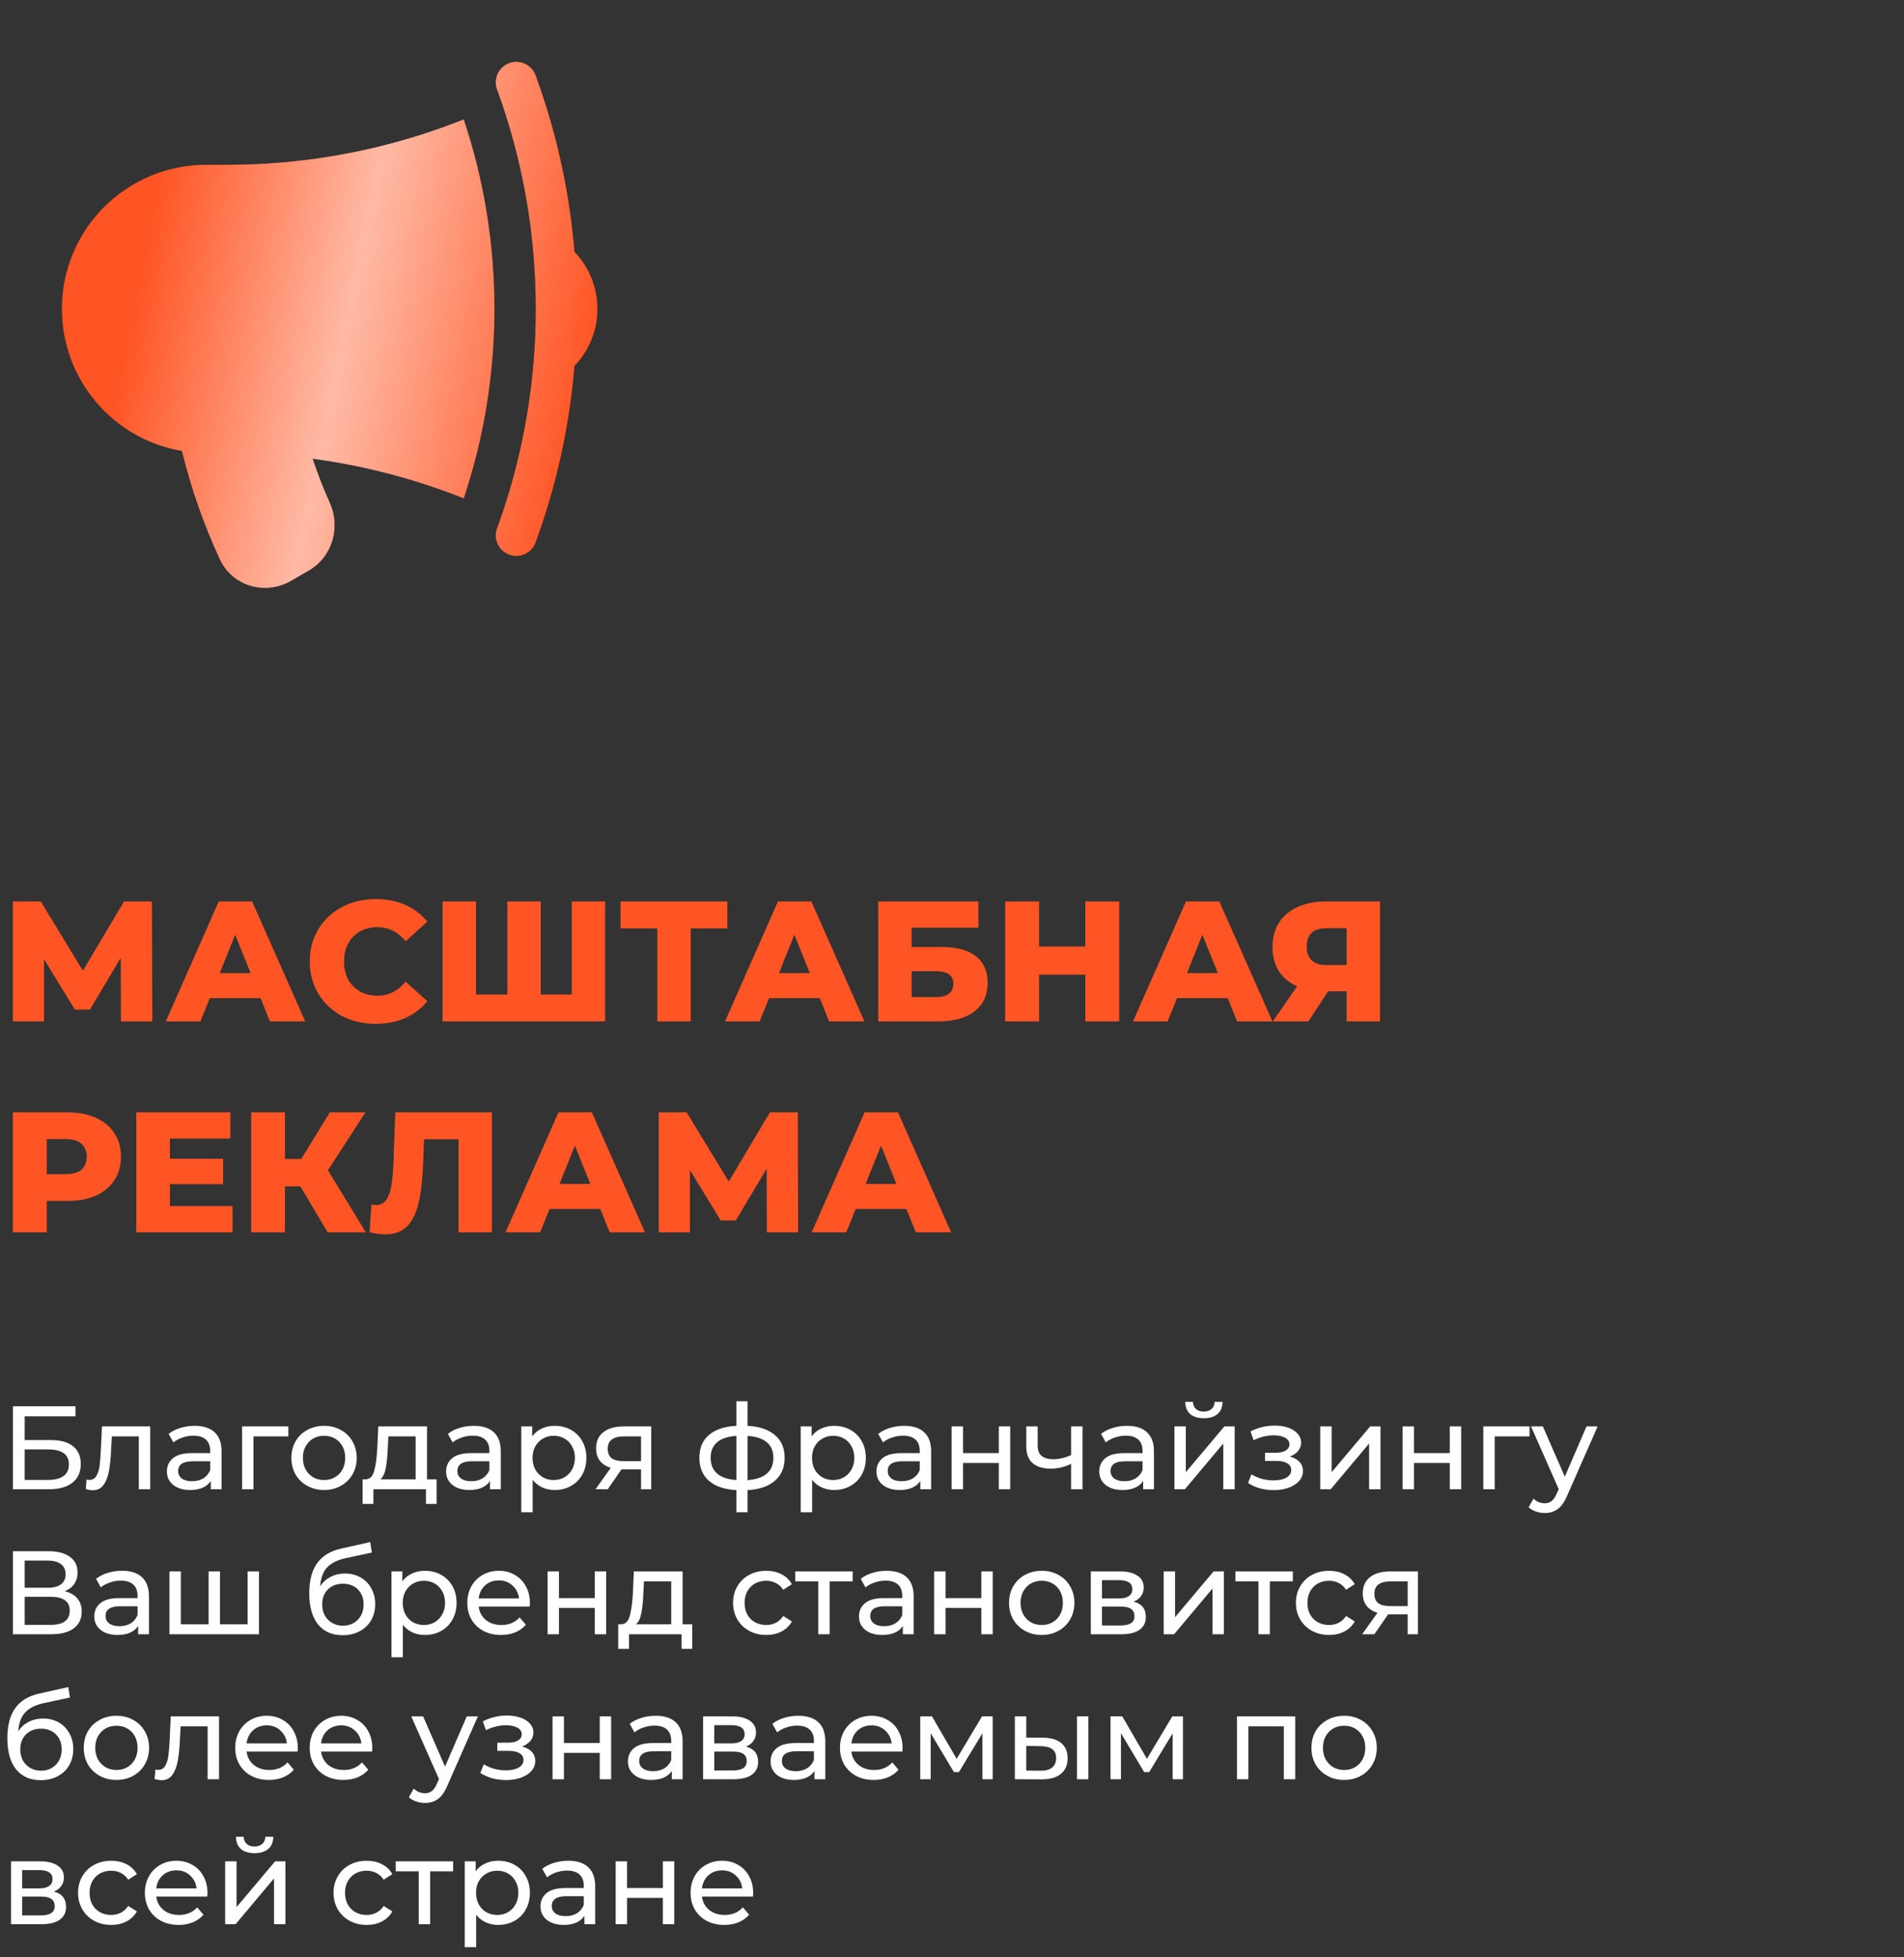
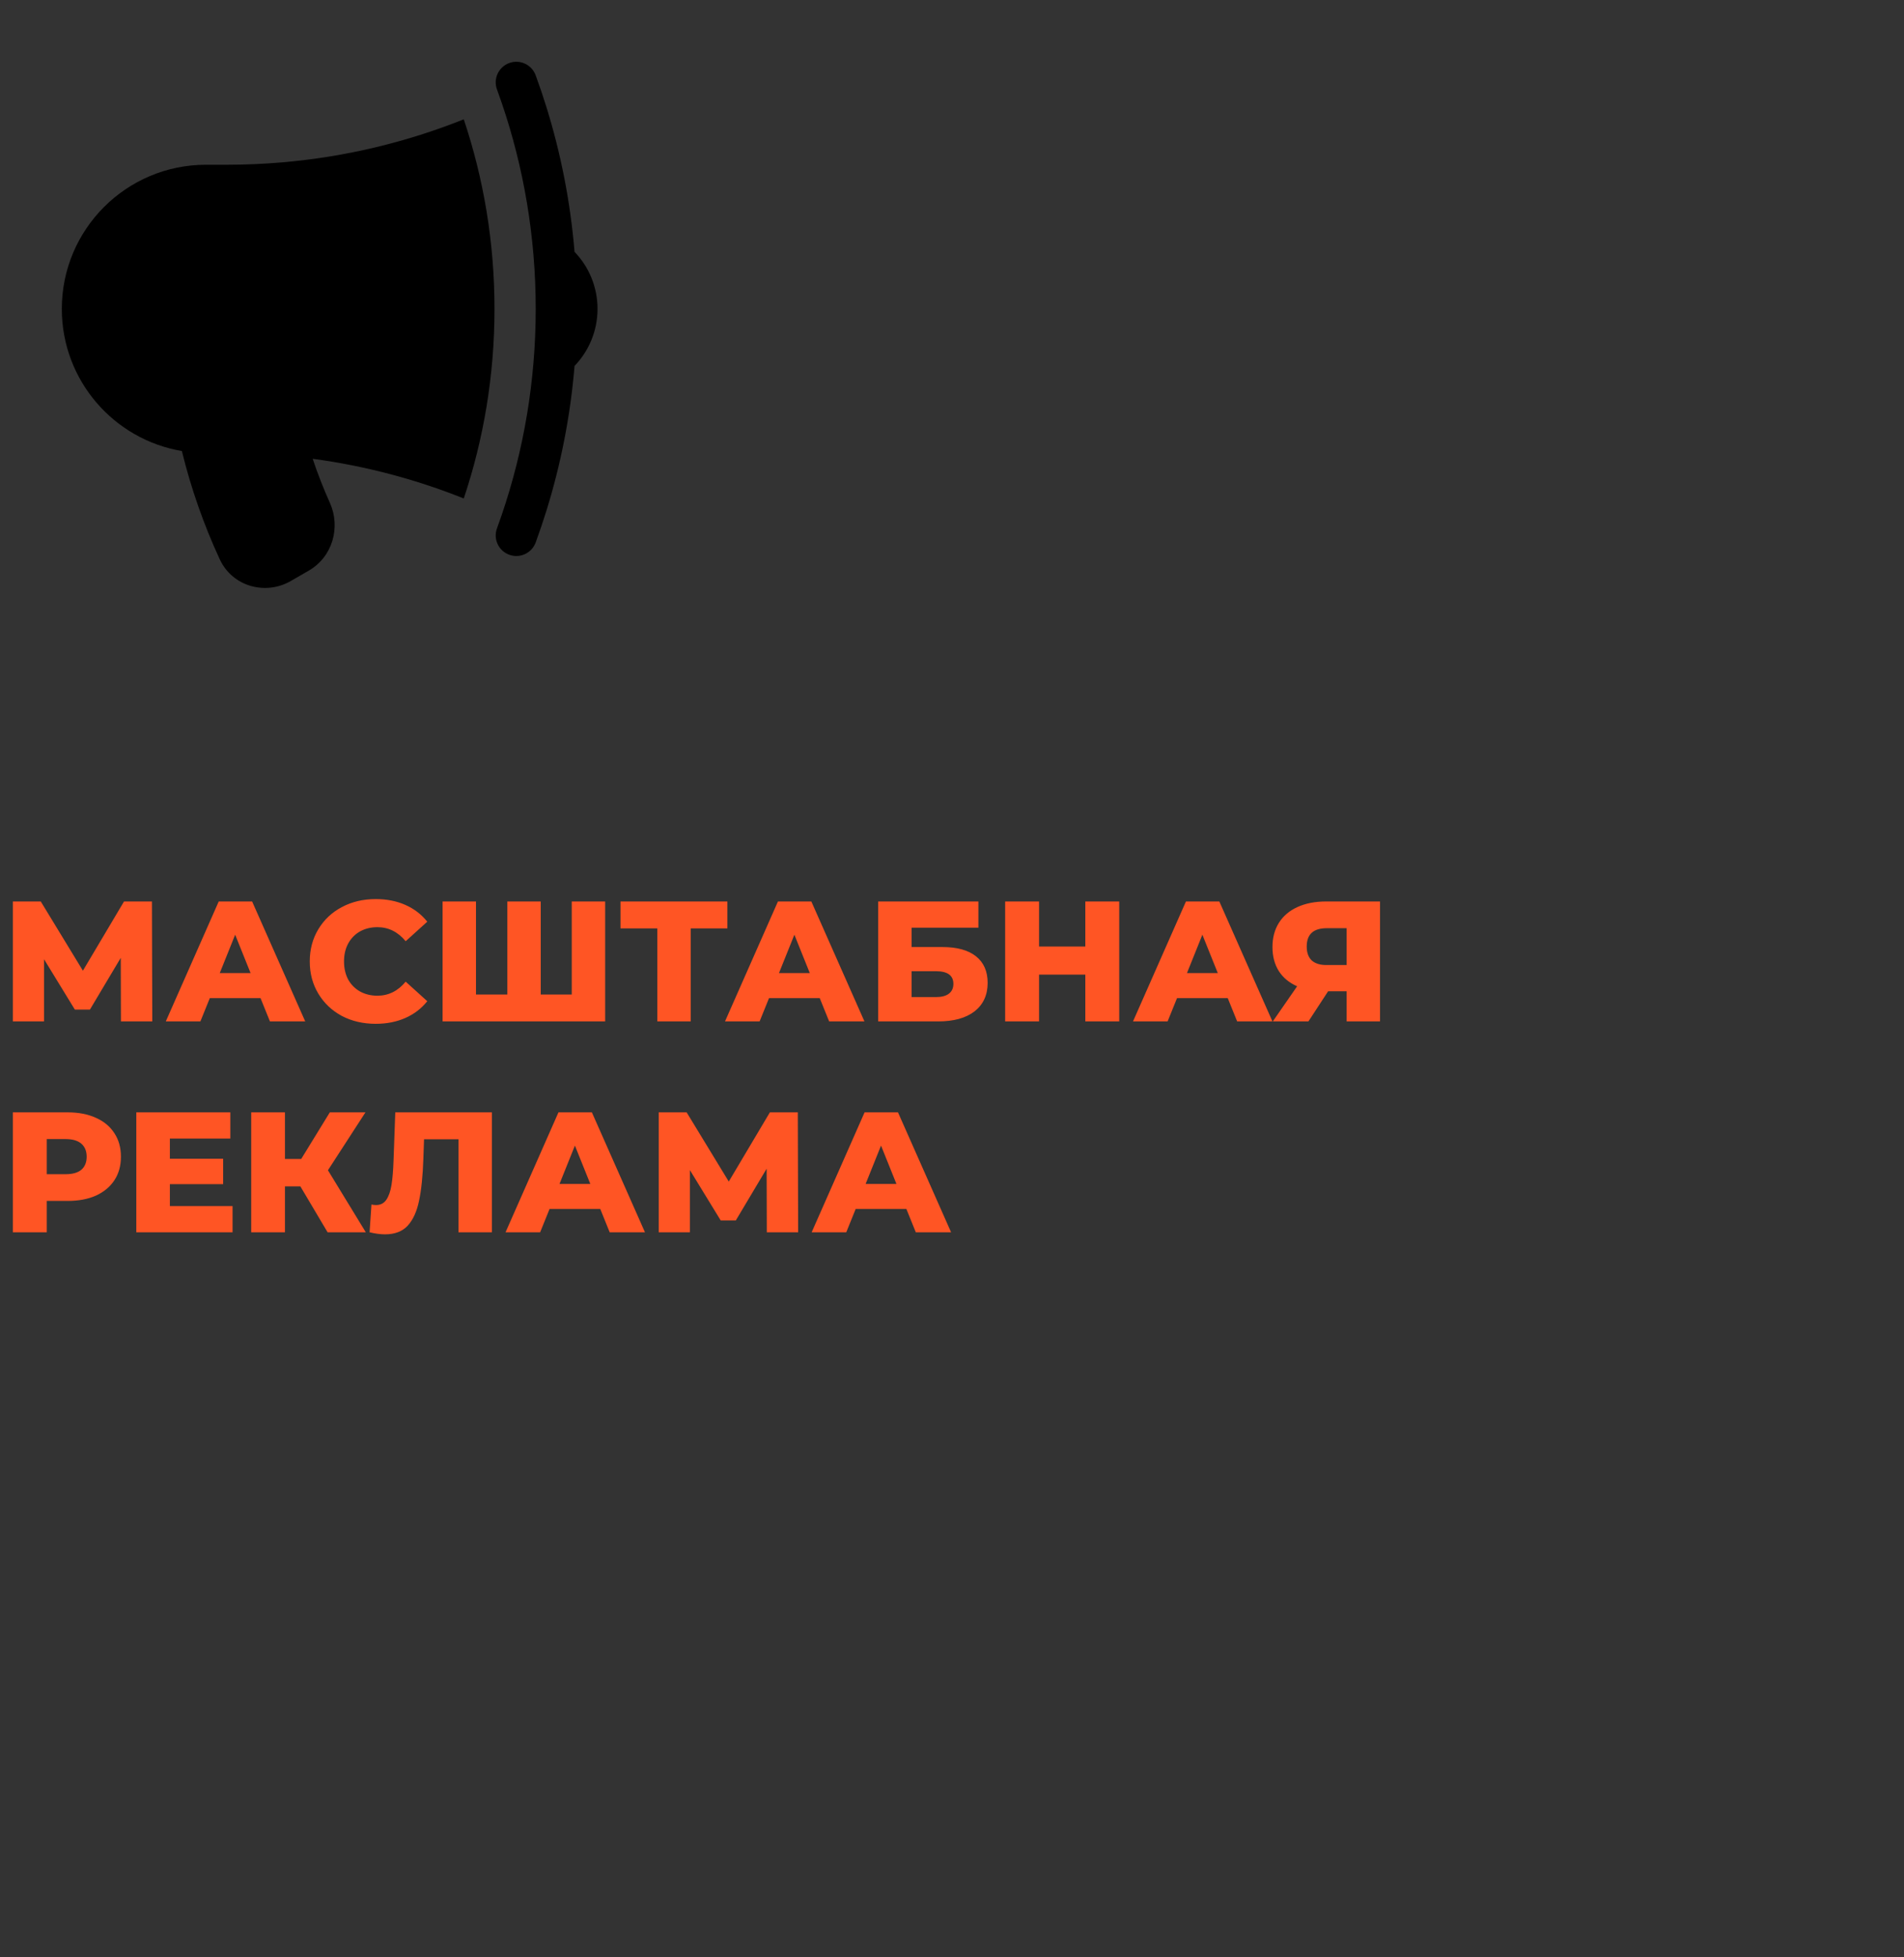
<svg xmlns="http://www.w3.org/2000/svg" width="289" height="297" viewBox="0 0 289 297" fill="none">
  <rect x="0" y="0" width="289" height="297" fill="#333333" stroke="none" />
  <path d="M18.356 155L18.33 145.354L13.65 153.206H11.362L6.682 145.562V155H1.95V136.8H6.188L12.584 147.304L18.824 136.8H23.062L23.114 155H18.356ZM39.543 151.464H31.847L30.417 155H25.165L33.199 136.8H38.269L46.329 155H40.973L39.543 151.464ZM38.035 147.668L35.695 141.844L33.355 147.668H38.035ZM57.027 155.364C55.12 155.364 53.404 154.965 51.879 154.168C50.371 153.353 49.184 152.227 48.317 150.788C47.45 149.349 47.017 147.72 47.017 145.9C47.017 144.08 47.45 142.451 48.317 141.012C49.184 139.573 50.371 138.455 51.879 137.658C53.404 136.843 55.12 136.436 57.027 136.436C58.691 136.436 60.19 136.731 61.525 137.32C62.86 137.909 63.969 138.759 64.853 139.868L61.577 142.832C60.398 141.411 58.968 140.7 57.287 140.7C56.299 140.7 55.415 140.917 54.635 141.35C53.872 141.783 53.274 142.399 52.841 143.196C52.425 143.976 52.217 144.877 52.217 145.9C52.217 146.923 52.425 147.833 52.841 148.63C53.274 149.41 53.872 150.017 54.635 150.45C55.415 150.883 56.299 151.1 57.287 151.1C58.968 151.1 60.398 150.389 61.577 148.968L64.853 151.932C63.969 153.041 62.86 153.891 61.525 154.48C60.19 155.069 58.691 155.364 57.027 155.364ZM91.853 136.8V155H67.178V136.8H72.249V150.918H77.007V136.8H82.076V150.918H86.782V136.8H91.853ZM110.407 140.882H104.843V155H99.773V140.882H94.183V136.8H110.407V140.882ZM124.424 151.464H116.728L115.298 155H110.046L118.08 136.8H123.15L131.21 155H125.854L124.424 151.464ZM122.916 147.668L120.576 141.844L118.236 147.668H122.916ZM133.296 136.8H148.506V140.778H138.366V143.716H143.072C145.273 143.716 146.963 144.184 148.142 145.12C149.32 146.056 149.91 147.399 149.91 149.15C149.91 150.987 149.251 152.426 147.934 153.466C146.616 154.489 144.77 155 142.396 155H133.296V136.8ZM142.058 151.308C142.924 151.308 143.583 151.135 144.034 150.788C144.484 150.441 144.71 149.947 144.71 149.306C144.71 148.023 143.826 147.382 142.058 147.382H138.366V151.308H142.058ZM169.883 136.8V155H164.735V147.902H157.715V155H152.567V136.8H157.715V143.638H164.735V136.8H169.883ZM186.352 151.464H178.656L177.226 155H171.974L180.008 136.8H185.078L193.138 155H187.782L186.352 151.464ZM184.844 147.668L182.504 141.844L180.164 147.668H184.844ZM209.469 136.8V155H204.399V150.424H201.591L198.601 155H193.193L196.885 149.67C195.672 149.133 194.745 148.361 194.103 147.356C193.462 146.333 193.141 145.12 193.141 143.716C193.141 142.295 193.471 141.064 194.129 140.024C194.788 138.984 195.733 138.187 196.963 137.632C198.194 137.077 199.633 136.8 201.279 136.8H209.469ZM201.383 140.856C199.355 140.856 198.341 141.783 198.341 143.638C198.341 144.557 198.593 145.259 199.095 145.744C199.615 146.212 200.361 146.446 201.331 146.446H204.399V140.856H201.383ZM10.27 168.8C11.917 168.8 13.347 169.077 14.56 169.632C15.773 170.169 16.709 170.949 17.368 171.972C18.027 172.977 18.356 174.165 18.356 175.534C18.356 176.903 18.027 178.091 17.368 179.096C16.709 180.101 15.773 180.881 14.56 181.436C13.347 181.973 11.917 182.242 10.27 182.242H7.098V187H1.95V168.8H10.27ZM9.958 178.186C11.015 178.186 11.813 177.961 12.35 177.51C12.887 177.042 13.156 176.383 13.156 175.534C13.156 174.685 12.887 174.026 12.35 173.558C11.813 173.09 11.015 172.856 9.958 172.856H7.098V178.186H9.958ZM35.3 183.022V187H20.688V168.8H34.962V172.778H25.784V175.846H33.87V179.694H25.784V183.022H35.3ZM45.591 180.032H43.251V187H38.129V168.8H43.251V175.872H45.721L50.063 168.8H55.471L49.777 177.588L55.523 187H49.725L45.591 180.032ZM74.66 168.8V187H69.59V172.882H64.364L64.26 175.846C64.174 178.446 63.957 180.561 63.61 182.19C63.281 183.819 62.709 185.085 61.894 185.986C61.08 186.87 59.927 187.312 58.436 187.312C57.743 187.312 56.963 187.208 56.096 187L56.382 182.788C56.608 182.84 56.842 182.866 57.084 182.866C57.76 182.866 58.28 182.597 58.644 182.06C59.008 181.523 59.268 180.777 59.424 179.824C59.58 178.853 59.684 177.597 59.736 176.054L59.996 168.8H74.66ZM91.112 183.464H83.415L81.986 187H76.734L84.767 168.8H89.838L97.897 187H92.541L91.112 183.464ZM89.603 179.668L87.263 173.844L84.924 179.668H89.603ZM116.389 187L116.363 177.354L111.683 185.206H109.395L104.715 177.562V187H99.983V168.8H104.221L110.617 179.304L116.857 168.8H121.095L121.147 187H116.389ZM137.576 183.464H129.88L128.45 187H123.198L131.232 168.8H136.302L144.362 187H139.006L137.576 183.464ZM136.068 179.668L133.728 173.844L131.388 179.668H136.068Z" fill="#FF5524" />
  <path d="M70.393 18.105C61.757 21.558 52.507 23.805 42.85 24.637C40.067 24.877 37.249 25 34.402 25H31.275C19.184 25 9.383 34.793 9.383 46.875C9.383 57.706 17.262 66.699 27.605 68.444C28.999 74.148 30.933 79.64 33.35 84.864C35.285 89.046 40.331 90.364 44.119 88.178L46.856 86.6C50.526 84.482 51.717 79.963 50.075 76.316C49.096 74.139 48.222 71.905 47.46 69.62C55.455 70.695 63.14 72.744 70.393 75.644C73.419 66.605 75.058 56.931 75.058 46.874C75.058 36.818 73.419 27.144 70.393 18.105Z" fill="black" />
-   <path d="M70.393 18.105C61.757 21.558 52.507 23.805 42.85 24.637C40.067 24.877 37.249 25 34.402 25H31.275C19.184 25 9.383 34.793 9.383 46.875C9.383 57.706 17.262 66.699 27.605 68.444C28.999 74.148 30.933 79.64 33.35 84.864C35.285 89.046 40.331 90.364 44.119 88.178L46.856 86.6C50.526 84.482 51.717 79.963 50.075 76.316C49.096 74.139 48.222 71.905 47.46 69.62C55.455 70.695 63.14 72.744 70.393 75.644C73.419 66.605 75.058 56.931 75.058 46.874C75.058 36.818 73.419 27.144 70.393 18.105Z" fill="url(#paint0_linear_194_183)" />
  <path d="M76.145 15.586C79.495 25.401 81.313 35.926 81.313 46.875C81.313 57.824 79.495 68.348 76.145 78.164C75.915 78.838 75.678 79.508 75.434 80.176C74.84 81.796 75.674 83.591 77.296 84.184C78.917 84.778 80.714 83.945 81.307 82.324C81.891 80.73 82.437 79.118 82.943 77.489C85.127 70.46 86.578 63.112 87.209 55.532C89.365 53.289 90.695 50.236 90.695 46.875C90.695 43.514 89.365 40.461 87.209 38.218C86.578 30.638 85.127 23.289 82.943 16.261C82.437 14.632 81.891 13.02 81.307 11.426C80.714 9.805 78.917 8.972 77.296 9.565C75.674 10.159 74.84 11.953 75.434 13.574C75.678 14.241 75.915 14.912 76.145 15.586Z" fill="black" />
-   <path d="M76.145 15.586C79.495 25.401 81.313 35.926 81.313 46.875C81.313 57.824 79.495 68.348 76.145 78.164C75.915 78.838 75.678 79.508 75.434 80.176C74.84 81.796 75.674 83.591 77.296 84.184C78.917 84.778 80.714 83.945 81.307 82.324C81.891 80.73 82.437 79.118 82.943 77.489C85.127 70.46 86.578 63.112 87.209 55.532C89.365 53.289 90.695 50.236 90.695 46.875C90.695 43.514 89.365 40.461 87.209 38.218C86.578 30.638 85.127 23.289 82.943 16.261C82.437 14.632 81.891 13.02 81.307 11.426C80.714 9.805 78.917 8.972 77.296 9.565C75.674 10.159 74.84 11.953 75.434 13.574C75.678 14.241 75.915 14.912 76.145 15.586Z" fill="url(#paint1_linear_194_183)" />
-   <path d="M1.962 213.4H11.466V214.93H3.744V218.53H7.668C9.168 218.53 10.308 218.842 11.088 219.466C11.868 220.09 12.258 220.99 12.258 222.166C12.258 223.402 11.832 224.35 10.98 225.01C10.14 225.67 8.934 226 7.362 226H1.962V213.4ZM7.29 224.578C8.322 224.578 9.108 224.38 9.648 223.984C10.188 223.588 10.458 223.006 10.458 222.238C10.458 220.714 9.402 219.952 7.29 219.952H3.744V224.578H7.29ZM22.802 216.46V226H21.073V217.972H16.97L16.861 220.096C16.802 221.38 16.688 222.454 16.52 223.318C16.352 224.17 16.076 224.854 15.691 225.37C15.307 225.886 14.774 226.144 14.089 226.144C13.777 226.144 13.424 226.09 13.027 225.982L13.136 224.524C13.291 224.56 13.435 224.578 13.568 224.578C14.047 224.578 14.408 224.368 14.648 223.948C14.887 223.528 15.043 223.03 15.116 222.454C15.188 221.878 15.254 221.056 15.313 219.988L15.476 216.46H22.802ZM29.545 216.37C30.865 216.37 31.873 216.694 32.569 217.342C33.277 217.99 33.631 218.956 33.631 220.24V226H31.993V224.74C31.705 225.184 31.291 225.526 30.751 225.766C30.223 225.994 29.593 226.108 28.861 226.108C27.793 226.108 26.935 225.85 26.287 225.334C25.651 224.818 25.333 224.14 25.333 223.3C25.333 222.46 25.639 221.788 26.251 221.284C26.863 220.768 27.835 220.51 29.167 220.51H31.903V220.168C31.903 219.424 31.687 218.854 31.255 218.458C30.823 218.062 30.187 217.864 29.347 217.864C28.783 217.864 28.231 217.96 27.691 218.152C27.151 218.332 26.695 218.578 26.323 218.89L25.603 217.594C26.095 217.198 26.683 216.898 27.367 216.694C28.051 216.478 28.777 216.37 29.545 216.37ZM29.149 224.776C29.809 224.776 30.379 224.632 30.859 224.344C31.339 224.044 31.687 223.624 31.903 223.084V221.752H29.239C27.775 221.752 27.043 222.244 27.043 223.228C27.043 223.708 27.229 224.086 27.601 224.362C27.973 224.638 28.489 224.776 29.149 224.776ZM43.762 217.972H38.47V226H36.742V216.46H43.762V217.972ZM49.196 226.108C48.248 226.108 47.395 225.898 46.639 225.478C45.883 225.058 45.289 224.482 44.858 223.75C44.438 223.006 44.227 222.166 44.227 221.23C44.227 220.294 44.438 219.46 44.858 218.728C45.289 217.984 45.883 217.408 46.639 217C47.395 216.58 48.248 216.37 49.196 216.37C50.144 216.37 50.989 216.58 51.733 217C52.489 217.408 53.078 217.984 53.498 218.728C53.929 219.46 54.145 220.294 54.145 221.23C54.145 222.166 53.929 223.006 53.498 223.75C53.078 224.482 52.489 225.058 51.733 225.478C50.989 225.898 50.144 226.108 49.196 226.108ZM49.196 224.596C49.807 224.596 50.353 224.458 50.834 224.182C51.325 223.894 51.709 223.498 51.986 222.994C52.261 222.478 52.4 221.89 52.4 221.23C52.4 220.57 52.261 219.988 51.986 219.484C51.709 218.968 51.325 218.572 50.834 218.296C50.353 218.02 49.807 217.882 49.196 217.882C48.584 217.882 48.032 218.02 47.539 218.296C47.059 218.572 46.675 218.968 46.388 219.484C46.111 219.988 45.974 220.57 45.974 221.23C45.974 221.89 46.111 222.478 46.388 222.994C46.675 223.498 47.059 223.894 47.539 224.182C48.032 224.458 48.584 224.596 49.196 224.596ZM66.272 224.488V228.214H64.653V226H56.678V228.214H55.041V224.488H55.544C56.157 224.452 56.577 224.02 56.804 223.192C57.032 222.364 57.188 221.194 57.273 219.682L57.416 216.46H64.814V224.488H66.272ZM58.856 219.808C58.809 221.008 58.706 222.004 58.55 222.796C58.407 223.576 58.136 224.14 57.74 224.488H63.087V217.972H58.947L58.856 219.808ZM71.926 216.37C73.246 216.37 74.254 216.694 74.95 217.342C75.658 217.99 76.012 218.956 76.012 220.24V226H74.374V224.74C74.086 225.184 73.672 225.526 73.132 225.766C72.604 225.994 71.974 226.108 71.242 226.108C70.174 226.108 69.316 225.85 68.668 225.334C68.032 224.818 67.714 224.14 67.714 223.3C67.714 222.46 68.02 221.788 68.632 221.284C69.244 220.768 70.216 220.51 71.548 220.51H74.284V220.168C74.284 219.424 74.068 218.854 73.636 218.458C73.204 218.062 72.568 217.864 71.728 217.864C71.164 217.864 70.612 217.96 70.072 218.152C69.532 218.332 69.076 218.578 68.704 218.89L67.984 217.594C68.476 217.198 69.064 216.898 69.748 216.694C70.432 216.478 71.158 216.37 71.926 216.37ZM71.53 224.776C72.19 224.776 72.76 224.632 73.24 224.344C73.72 224.044 74.068 223.624 74.284 223.084V221.752H71.62C70.156 221.752 69.424 222.244 69.424 223.228C69.424 223.708 69.61 224.086 69.982 224.362C70.354 224.638 70.87 224.776 71.53 224.776ZM84.181 216.37C85.105 216.37 85.933 216.574 86.665 216.982C87.397 217.39 87.967 217.96 88.375 218.692C88.795 219.424 89.005 220.27 89.005 221.23C89.005 222.19 88.795 223.042 88.375 223.786C87.967 224.518 87.397 225.088 86.665 225.496C85.933 225.904 85.105 226.108 84.181 226.108C83.497 226.108 82.867 225.976 82.291 225.712C81.727 225.448 81.247 225.064 80.851 224.56V229.492H79.123V216.46H80.779V217.972C81.163 217.444 81.649 217.048 82.237 216.784C82.825 216.508 83.473 216.37 84.181 216.37ZM84.037 224.596C84.649 224.596 85.195 224.458 85.675 224.182C86.167 223.894 86.551 223.498 86.827 222.994C87.115 222.478 87.259 221.89 87.259 221.23C87.259 220.57 87.115 219.988 86.827 219.484C86.551 218.968 86.167 218.572 85.675 218.296C85.195 218.02 84.649 217.882 84.037 217.882C83.437 217.882 82.891 218.026 82.399 218.314C81.919 218.59 81.535 218.98 81.247 219.484C80.971 219.988 80.833 220.57 80.833 221.23C80.833 221.89 80.971 222.478 81.247 222.994C81.523 223.498 81.907 223.894 82.399 224.182C82.891 224.458 83.437 224.596 84.037 224.596ZM98.849 216.46V226H97.301V222.976H94.529H94.331L92.243 226H90.389L92.711 222.742C91.991 222.526 91.439 222.172 91.055 221.68C90.671 221.176 90.479 220.552 90.479 219.808C90.479 218.716 90.851 217.888 91.595 217.324C92.339 216.748 93.365 216.46 94.673 216.46H98.849ZM92.243 219.862C92.243 220.498 92.441 220.972 92.837 221.284C93.245 221.584 93.851 221.734 94.655 221.734H97.301V217.972H94.727C93.071 217.972 92.243 218.602 92.243 219.862ZM119.097 221.212C119.097 222.688 118.605 223.852 117.621 224.704C116.637 225.556 115.251 226.03 113.463 226.126V229.492H111.771V226.126C109.983 226.03 108.597 225.562 107.613 224.722C106.641 223.87 106.155 222.7 106.155 221.212C106.155 219.736 106.641 218.584 107.613 217.756C108.585 216.928 109.971 216.466 111.771 216.37V212.644H113.463V216.37C115.251 216.466 116.637 216.934 117.621 217.774C118.605 218.602 119.097 219.748 119.097 221.212ZM107.865 221.212C107.865 222.232 108.189 223.03 108.837 223.606C109.497 224.182 110.475 224.512 111.771 224.596V217.9C110.463 217.984 109.485 218.308 108.837 218.872C108.189 219.436 107.865 220.216 107.865 221.212ZM113.463 224.614C116.079 224.41 117.387 223.276 117.387 221.212C117.387 220.204 117.057 219.424 116.397 218.872C115.737 218.308 114.759 217.984 113.463 217.9V224.614ZM126.597 216.37C127.521 216.37 128.349 216.574 129.081 216.982C129.813 217.39 130.383 217.96 130.791 218.692C131.211 219.424 131.421 220.27 131.421 221.23C131.421 222.19 131.211 223.042 130.791 223.786C130.383 224.518 129.813 225.088 129.081 225.496C128.349 225.904 127.521 226.108 126.597 226.108C125.913 226.108 125.283 225.976 124.707 225.712C124.143 225.448 123.663 225.064 123.267 224.56V229.492H121.539V216.46H123.195V217.972C123.579 217.444 124.065 217.048 124.653 216.784C125.241 216.508 125.889 216.37 126.597 216.37ZM126.453 224.596C127.065 224.596 127.611 224.458 128.091 224.182C128.583 223.894 128.967 223.498 129.243 222.994C129.531 222.478 129.675 221.89 129.675 221.23C129.675 220.57 129.531 219.988 129.243 219.484C128.967 218.968 128.583 218.572 128.091 218.296C127.611 218.02 127.065 217.882 126.453 217.882C125.853 217.882 125.307 218.026 124.815 218.314C124.335 218.59 123.951 218.98 123.663 219.484C123.387 219.988 123.249 220.57 123.249 221.23C123.249 221.89 123.387 222.478 123.663 222.994C123.939 223.498 124.323 223.894 124.815 224.182C125.307 224.458 125.853 224.596 126.453 224.596ZM137.246 216.37C138.566 216.37 139.574 216.694 140.27 217.342C140.978 217.99 141.332 218.956 141.332 220.24V226H139.694V224.74C139.406 225.184 138.992 225.526 138.452 225.766C137.924 225.994 137.294 226.108 136.562 226.108C135.494 226.108 134.636 225.85 133.988 225.334C133.352 224.818 133.034 224.14 133.034 223.3C133.034 222.46 133.34 221.788 133.952 221.284C134.564 220.768 135.536 220.51 136.868 220.51H139.604V220.168C139.604 219.424 139.388 218.854 138.956 218.458C138.524 218.062 137.888 217.864 137.048 217.864C136.484 217.864 135.932 217.96 135.392 218.152C134.852 218.332 134.396 218.578 134.024 218.89L133.304 217.594C133.796 217.198 134.384 216.898 135.068 216.694C135.752 216.478 136.478 216.37 137.246 216.37ZM136.85 224.776C137.51 224.776 138.08 224.632 138.56 224.344C139.04 224.044 139.388 223.624 139.604 223.084V221.752H136.94C135.476 221.752 134.744 222.244 134.744 223.228C134.744 223.708 134.93 224.086 135.302 224.362C135.674 224.638 136.19 224.776 136.85 224.776ZM144.444 216.46H146.172V220.51H151.608V216.46H153.336V226H151.608V222.004H146.172V226H144.444V216.46ZM164.309 216.46V226H162.581V222.148C161.549 222.628 160.523 222.868 159.503 222.868C158.315 222.868 157.397 222.592 156.749 222.04C156.101 221.488 155.777 220.66 155.777 219.556V216.46H157.505V219.448C157.505 220.108 157.709 220.606 158.117 220.942C158.537 221.278 159.119 221.446 159.863 221.446C160.703 221.446 161.609 221.236 162.581 220.816V216.46H164.309ZM171.066 216.37C172.386 216.37 173.394 216.694 174.09 217.342C174.798 217.99 175.152 218.956 175.152 220.24V226H173.514V224.74C173.226 225.184 172.812 225.526 172.272 225.766C171.744 225.994 171.114 226.108 170.382 226.108C169.314 226.108 168.456 225.85 167.808 225.334C167.172 224.818 166.854 224.14 166.854 223.3C166.854 222.46 167.16 221.788 167.772 221.284C168.384 220.768 169.356 220.51 170.688 220.51H173.424V220.168C173.424 219.424 173.208 218.854 172.776 218.458C172.344 218.062 171.708 217.864 170.868 217.864C170.304 217.864 169.752 217.96 169.212 218.152C168.672 218.332 168.216 218.578 167.844 218.89L167.124 217.594C167.616 217.198 168.204 216.898 168.888 216.694C169.572 216.478 170.298 216.37 171.066 216.37ZM170.67 224.776C171.33 224.776 171.9 224.632 172.38 224.344C172.86 224.044 173.208 223.624 173.424 223.084V221.752H170.76C169.296 221.752 168.564 222.244 168.564 223.228C168.564 223.708 168.75 224.086 169.122 224.362C169.494 224.638 170.01 224.776 170.67 224.776ZM178.264 216.46H179.992V223.408L185.842 216.46H187.408V226H185.68V219.052L179.848 226H178.264V216.46ZM182.728 215.218C181.84 215.218 181.15 215.008 180.658 214.588C180.166 214.156 179.914 213.538 179.902 212.734H181.072C181.084 213.178 181.234 213.538 181.522 213.814C181.822 214.078 182.218 214.21 182.71 214.21C183.202 214.21 183.598 214.078 183.898 213.814C184.198 213.538 184.354 213.178 184.366 212.734H185.572C185.56 213.538 185.302 214.156 184.798 214.588C184.294 215.008 183.604 215.218 182.728 215.218ZM195.77 221.032C196.406 221.2 196.898 221.47 197.246 221.842C197.594 222.214 197.768 222.676 197.768 223.228C197.768 223.792 197.576 224.296 197.192 224.74C196.808 225.172 196.274 225.514 195.59 225.766C194.918 226.006 194.162 226.126 193.322 226.126C192.614 226.126 191.918 226.036 191.234 225.856C190.562 225.664 189.962 225.394 189.434 225.046L189.956 223.732C190.412 224.02 190.934 224.248 191.522 224.416C192.11 224.572 192.704 224.65 193.304 224.65C194.12 224.65 194.768 224.512 195.248 224.236C195.74 223.948 195.986 223.564 195.986 223.084C195.986 222.64 195.788 222.298 195.392 222.058C195.008 221.818 194.462 221.698 193.754 221.698H192.008V220.456H193.628C194.276 220.456 194.786 220.342 195.158 220.114C195.53 219.886 195.716 219.574 195.716 219.178C195.716 218.746 195.494 218.41 195.05 218.17C194.618 217.93 194.03 217.81 193.286 217.81C192.338 217.81 191.336 218.056 190.28 218.548L189.812 217.216C190.976 216.628 192.194 216.334 193.466 216.334C194.234 216.334 194.924 216.442 195.536 216.658C196.148 216.874 196.628 217.18 196.976 217.576C197.324 217.972 197.498 218.422 197.498 218.926C197.498 219.394 197.342 219.814 197.03 220.186C196.718 220.558 196.298 220.84 195.77 221.032ZM200.395 216.46H202.123V223.408L207.973 216.46H209.539V226H207.811V219.052L201.979 226H200.395V216.46ZM212.893 216.46H214.621V220.51H220.057V216.46H221.785V226H220.057V222.004H214.621V226H212.893V216.46ZM232.165 217.972H226.873V226H225.145V216.46H232.165V217.972ZM242.501 216.46L237.875 226.954C237.467 227.926 236.987 228.61 236.435 229.006C235.895 229.402 235.241 229.6 234.473 229.6C234.005 229.6 233.549 229.522 233.105 229.366C232.673 229.222 232.312 229.006 232.024 228.718L232.763 227.422C233.254 227.89 233.825 228.124 234.473 228.124C234.893 228.124 235.241 228.01 235.517 227.782C235.805 227.566 236.063 227.188 236.291 226.648L236.597 225.982L232.385 216.46H234.185L237.515 224.092L240.809 216.46H242.501ZM9.81 241.466C10.662 241.67 11.304 242.036 11.736 242.564C12.18 243.08 12.402 243.746 12.402 244.562C12.402 245.654 12 246.5 11.196 247.1C10.404 247.7 9.246 248 7.722 248H1.962V235.4H7.38C8.76 235.4 9.834 235.682 10.602 236.246C11.382 236.798 11.772 237.596 11.772 238.64C11.772 239.324 11.598 239.906 11.25 240.386C10.914 240.866 10.434 241.226 9.81 241.466ZM3.744 240.944H7.254C8.13 240.944 8.796 240.77 9.252 240.422C9.72 240.074 9.954 239.564 9.954 238.892C9.954 238.22 9.72 237.71 9.252 237.362C8.784 237.002 8.118 236.822 7.254 236.822H3.744V240.944ZM7.686 246.578C9.618 246.578 10.584 245.858 10.584 244.418C10.584 243.698 10.338 243.17 9.846 242.834C9.366 242.486 8.646 242.312 7.686 242.312H3.744V246.578H7.686ZM18.523 238.37C19.843 238.37 20.851 238.694 21.547 239.342C22.255 239.99 22.609 240.956 22.609 242.24V248H20.971V246.74C20.683 247.184 20.269 247.526 19.729 247.766C19.201 247.994 18.571 248.108 17.839 248.108C16.771 248.108 15.913 247.85 15.265 247.334C14.629 246.818 14.311 246.14 14.311 245.3C14.311 244.46 14.617 243.788 15.229 243.284C15.841 242.768 16.813 242.51 18.145 242.51H20.881V242.168C20.881 241.424 20.665 240.854 20.233 240.458C19.801 240.062 19.165 239.864 18.325 239.864C17.761 239.864 17.209 239.96 16.669 240.152C16.129 240.332 15.673 240.578 15.301 240.89L14.581 239.594C15.073 239.198 15.661 238.898 16.345 238.694C17.029 238.478 17.755 238.37 18.523 238.37ZM18.127 246.776C18.787 246.776 19.357 246.632 19.837 246.344C20.317 246.044 20.665 245.624 20.881 245.084V243.752H18.217C16.753 243.752 16.021 244.244 16.021 245.228C16.021 245.708 16.207 246.086 16.579 246.362C16.951 246.638 17.467 246.776 18.127 246.776ZM39.311 238.46V248H25.721V238.46H27.449V246.488H31.661V238.46H33.389V246.488H37.583V238.46H39.311ZM52.36 238.784C53.248 238.784 54.04 238.982 54.736 239.378C55.432 239.774 55.972 240.326 56.356 241.034C56.752 241.73 56.95 242.528 56.95 243.428C56.95 244.352 56.74 245.174 56.32 245.894C55.912 246.602 55.33 247.154 54.574 247.55C53.83 247.946 52.978 248.144 52.018 248.144C50.398 248.144 49.144 247.592 48.256 246.488C47.38 245.372 46.942 243.806 46.942 241.79C46.942 239.834 47.344 238.304 48.148 237.2C48.952 236.084 50.182 235.346 51.838 234.986L56.194 234.014L56.446 235.598L52.432 236.462C51.184 236.738 50.254 237.206 49.642 237.866C49.03 238.526 48.682 239.474 48.598 240.71C49.006 240.098 49.534 239.624 50.182 239.288C50.83 238.952 51.556 238.784 52.36 238.784ZM52.054 246.704C52.666 246.704 53.206 246.566 53.674 246.29C54.154 246.014 54.526 245.636 54.79 245.156C55.054 244.664 55.186 244.106 55.186 243.482C55.186 242.534 54.898 241.772 54.322 241.196C53.746 240.62 52.99 240.332 52.054 240.332C51.118 240.332 50.356 240.62 49.768 241.196C49.192 241.772 48.904 242.534 48.904 243.482C48.904 244.106 49.036 244.664 49.3 245.156C49.576 245.636 49.954 246.014 50.434 246.29C50.914 246.566 51.454 246.704 52.054 246.704ZM64.476 238.37C65.4 238.37 66.228 238.574 66.96 238.982C67.692 239.39 68.262 239.96 68.67 240.692C69.09 241.424 69.3 242.27 69.3 243.23C69.3 244.19 69.09 245.042 68.67 245.786C68.262 246.518 67.692 247.088 66.96 247.496C66.228 247.904 65.4 248.108 64.476 248.108C63.792 248.108 63.162 247.976 62.586 247.712C62.022 247.448 61.542 247.064 61.146 246.56V251.492H59.418V238.46H61.074V239.972C61.458 239.444 61.944 239.048 62.532 238.784C63.12 238.508 63.768 238.37 64.476 238.37ZM64.332 246.596C64.944 246.596 65.49 246.458 65.97 246.182C66.462 245.894 66.846 245.498 67.122 244.994C67.41 244.478 67.554 243.89 67.554 243.23C67.554 242.57 67.41 241.988 67.122 241.484C66.846 240.968 66.462 240.572 65.97 240.296C65.49 240.02 64.944 239.882 64.332 239.882C63.732 239.882 63.186 240.026 62.694 240.314C62.214 240.59 61.83 240.98 61.542 241.484C61.266 241.988 61.128 242.57 61.128 243.23C61.128 243.89 61.266 244.478 61.542 244.994C61.818 245.498 62.202 245.894 62.694 246.182C63.186 246.458 63.732 246.596 64.332 246.596ZM80.433 243.284C80.433 243.416 80.421 243.59 80.397 243.806H72.657C72.765 244.646 73.131 245.324 73.755 245.84C74.391 246.344 75.177 246.596 76.113 246.596C77.253 246.596 78.171 246.212 78.867 245.444L79.821 246.56C79.389 247.064 78.849 247.448 78.201 247.712C77.565 247.976 76.851 248.108 76.059 248.108C75.051 248.108 74.157 247.904 73.377 247.496C72.597 247.076 71.991 246.494 71.559 245.75C71.139 245.006 70.929 244.166 70.929 243.23C70.929 242.306 71.133 241.472 71.541 240.728C71.961 239.984 72.531 239.408 73.251 239C73.983 238.58 74.805 238.37 75.717 238.37C76.629 238.37 77.439 238.58 78.147 239C78.867 239.408 79.425 239.984 79.821 240.728C80.229 241.472 80.433 242.324 80.433 243.284ZM75.717 239.828C74.889 239.828 74.193 240.08 73.629 240.584C73.077 241.088 72.753 241.748 72.657 242.564H78.777C78.681 241.76 78.351 241.106 77.787 240.602C77.235 240.086 76.545 239.828 75.717 239.828ZM83.114 238.46H84.841V242.51H90.278V238.46H92.005V248H90.278V244.004H84.841V248H83.114V238.46ZM105.067 246.488V250.214H103.447V248H95.473V250.214H93.835V246.488H94.339C94.951 246.452 95.371 246.02 95.599 245.192C95.827 244.364 95.983 243.194 96.067 241.682L96.211 238.46H103.609V246.488H105.067ZM97.651 241.808C97.603 243.008 97.501 244.004 97.345 244.796C97.201 245.576 96.931 246.14 96.535 246.488H101.881V239.972H97.741L97.651 241.808ZM116.311 248.108C115.339 248.108 114.469 247.898 113.701 247.478C112.945 247.058 112.351 246.482 111.919 245.75C111.487 245.006 111.271 244.166 111.271 243.23C111.271 242.294 111.487 241.46 111.919 240.728C112.351 239.984 112.945 239.408 113.701 239C114.469 238.58 115.339 238.37 116.311 238.37C117.175 238.37 117.943 238.544 118.615 238.892C119.299 239.24 119.827 239.744 120.199 240.404L118.885 241.25C118.585 240.794 118.213 240.452 117.769 240.224C117.325 239.996 116.833 239.882 116.293 239.882C115.669 239.882 115.105 240.02 114.601 240.296C114.109 240.572 113.719 240.968 113.431 241.484C113.155 241.988 113.017 242.57 113.017 243.23C113.017 243.902 113.155 244.496 113.431 245.012C113.719 245.516 114.109 245.906 114.601 246.182C115.105 246.458 115.669 246.596 116.293 246.596C116.833 246.596 117.325 246.482 117.769 246.254C118.213 246.026 118.585 245.684 118.885 245.228L120.199 246.056C119.827 246.716 119.299 247.226 118.615 247.586C117.943 247.934 117.175 248.108 116.311 248.108ZM129.423 239.972H125.931V248H124.203V239.972H120.711V238.46H129.423V239.972ZM134.592 238.37C135.912 238.37 136.92 238.694 137.616 239.342C138.324 239.99 138.678 240.956 138.678 242.24V248H137.04V246.74C136.752 247.184 136.338 247.526 135.798 247.766C135.27 247.994 134.64 248.108 133.908 248.108C132.84 248.108 131.982 247.85 131.334 247.334C130.698 246.818 130.38 246.14 130.38 245.3C130.38 244.46 130.686 243.788 131.298 243.284C131.91 242.768 132.882 242.51 134.214 242.51H136.95V242.168C136.95 241.424 136.734 240.854 136.302 240.458C135.87 240.062 135.234 239.864 134.394 239.864C133.83 239.864 133.278 239.96 132.738 240.152C132.198 240.332 131.742 240.578 131.37 240.89L130.65 239.594C131.142 239.198 131.73 238.898 132.414 238.694C133.098 238.478 133.824 238.37 134.592 238.37ZM134.196 246.776C134.856 246.776 135.426 246.632 135.906 246.344C136.386 246.044 136.734 245.624 136.95 245.084V243.752H134.286C132.822 243.752 132.09 244.244 132.09 245.228C132.09 245.708 132.276 246.086 132.648 246.362C133.02 246.638 133.536 246.776 134.196 246.776ZM141.789 238.46H143.517V242.51H148.953V238.46H150.681V248H148.953V244.004H143.517V248H141.789V238.46ZM158.127 248.108C157.179 248.108 156.327 247.898 155.571 247.478C154.815 247.058 154.221 246.482 153.789 245.75C153.369 245.006 153.159 244.166 153.159 243.23C153.159 242.294 153.369 241.46 153.789 240.728C154.221 239.984 154.815 239.408 155.571 239C156.327 238.58 157.179 238.37 158.127 238.37C159.075 238.37 159.921 238.58 160.665 239C161.421 239.408 162.009 239.984 162.429 240.728C162.861 241.46 163.077 242.294 163.077 243.23C163.077 244.166 162.861 245.006 162.429 245.75C162.009 246.482 161.421 247.058 160.665 247.478C159.921 247.898 159.075 248.108 158.127 248.108ZM158.127 246.596C158.739 246.596 159.285 246.458 159.765 246.182C160.257 245.894 160.641 245.498 160.917 244.994C161.193 244.478 161.331 243.89 161.331 243.23C161.331 242.57 161.193 241.988 160.917 241.484C160.641 240.968 160.257 240.572 159.765 240.296C159.285 240.02 158.739 239.882 158.127 239.882C157.515 239.882 156.963 240.02 156.471 240.296C155.991 240.572 155.607 240.968 155.319 241.484C155.043 241.988 154.905 242.57 154.905 243.23C154.905 243.89 155.043 244.478 155.319 244.994C155.607 245.498 155.991 245.894 156.471 246.182C156.963 246.458 157.515 246.596 158.127 246.596ZM172.07 243.05C173.306 243.362 173.924 244.136 173.924 245.372C173.924 246.212 173.606 246.86 172.97 247.316C172.346 247.772 171.41 248 170.162 248H165.572V238.46H170C171.128 238.46 172.01 238.676 172.646 239.108C173.282 239.528 173.6 240.128 173.6 240.908C173.6 241.412 173.462 241.85 173.186 242.222C172.922 242.582 172.55 242.858 172.07 243.05ZM167.264 242.564H169.856C170.516 242.564 171.014 242.444 171.35 242.204C171.698 241.964 171.872 241.616 171.872 241.16C171.872 240.248 171.2 239.792 169.856 239.792H167.264V242.564ZM170.036 246.668C170.756 246.668 171.296 246.554 171.656 246.326C172.016 246.098 172.196 245.744 172.196 245.264C172.196 244.772 172.028 244.406 171.692 244.166C171.368 243.926 170.852 243.806 170.144 243.806H167.264V246.668H170.036ZM176.629 238.46H178.357V245.408L184.207 238.46H185.773V248H184.045V241.052L178.213 248H176.629V238.46ZM196.237 239.972H192.745V248H191.017V239.972H187.525V238.46H196.237V239.972ZM201.74 248.108C200.768 248.108 199.898 247.898 199.13 247.478C198.374 247.058 197.78 246.482 197.348 245.75C196.916 245.006 196.7 244.166 196.7 243.23C196.7 242.294 196.916 241.46 197.348 240.728C197.78 239.984 198.374 239.408 199.13 239C199.898 238.58 200.768 238.37 201.74 238.37C202.604 238.37 203.372 238.544 204.044 238.892C204.728 239.24 205.256 239.744 205.628 240.404L204.314 241.25C204.014 240.794 203.642 240.452 203.198 240.224C202.754 239.996 202.262 239.882 201.722 239.882C201.098 239.882 200.534 240.02 200.03 240.296C199.538 240.572 199.148 240.968 198.86 241.484C198.584 241.988 198.446 242.57 198.446 243.23C198.446 243.902 198.584 244.496 198.86 245.012C199.148 245.516 199.538 245.906 200.03 246.182C200.534 246.458 201.098 246.596 201.722 246.596C202.262 246.596 202.754 246.482 203.198 246.254C203.642 246.026 204.014 245.684 204.314 245.228L205.628 246.056C205.256 246.716 204.728 247.226 204.044 247.586C203.372 247.934 202.604 248.108 201.74 248.108ZM215.217 238.46V248H213.669V244.976H210.897H210.699L208.611 248H206.757L209.079 244.742C208.359 244.526 207.807 244.172 207.423 243.68C207.039 243.176 206.847 242.552 206.847 241.808C206.847 240.716 207.219 239.888 207.963 239.324C208.707 238.748 209.733 238.46 211.041 238.46H215.217ZM208.611 241.862C208.611 242.498 208.809 242.972 209.205 243.284C209.613 243.584 210.219 243.734 211.023 243.734H213.669V239.972H211.095C209.439 239.972 208.611 240.602 208.611 241.862ZM6.534 260.784C7.422 260.784 8.214 260.982 8.91 261.378C9.606 261.774 10.146 262.326 10.53 263.034C10.926 263.73 11.124 264.528 11.124 265.428C11.124 266.352 10.914 267.174 10.494 267.894C10.086 268.602 9.504 269.154 8.748 269.55C8.004 269.946 7.152 270.144 6.192 270.144C4.572 270.144 3.318 269.592 2.43 268.488C1.554 267.372 1.116 265.806 1.116 263.79C1.116 261.834 1.518 260.304 2.322 259.2C3.126 258.084 4.356 257.346 6.012 256.986L10.368 256.014L10.62 257.598L6.606 258.462C5.358 258.738 4.428 259.206 3.816 259.866C3.204 260.526 2.856 261.474 2.772 262.71C3.18 262.098 3.708 261.624 4.356 261.288C5.004 260.952 5.73 260.784 6.534 260.784ZM6.228 268.704C6.84 268.704 7.38 268.566 7.848 268.29C8.328 268.014 8.7 267.636 8.964 267.156C9.228 266.664 9.36 266.106 9.36 265.482C9.36 264.534 9.072 263.772 8.496 263.196C7.92 262.62 7.164 262.332 6.228 262.332C5.292 262.332 4.53 262.62 3.942 263.196C3.366 263.772 3.078 264.534 3.078 265.482C3.078 266.106 3.21 266.664 3.474 267.156C3.75 267.636 4.128 268.014 4.608 268.29C5.088 268.566 5.628 268.704 6.228 268.704ZM17.678 270.108C16.73 270.108 15.878 269.898 15.122 269.478C14.366 269.058 13.772 268.482 13.34 267.75C12.92 267.006 12.71 266.166 12.71 265.23C12.71 264.294 12.92 263.46 13.34 262.728C13.772 261.984 14.366 261.408 15.122 261C15.878 260.58 16.73 260.37 17.678 260.37C18.626 260.37 19.472 260.58 20.216 261C20.972 261.408 21.56 261.984 21.98 262.728C22.412 263.46 22.628 264.294 22.628 265.23C22.628 266.166 22.412 267.006 21.98 267.75C21.56 268.482 20.972 269.058 20.216 269.478C19.472 269.898 18.626 270.108 17.678 270.108ZM17.678 268.596C18.29 268.596 18.836 268.458 19.316 268.182C19.808 267.894 20.192 267.498 20.468 266.994C20.744 266.478 20.882 265.89 20.882 265.23C20.882 264.57 20.744 263.988 20.468 263.484C20.192 262.968 19.808 262.572 19.316 262.296C18.836 262.02 18.29 261.882 17.678 261.882C17.066 261.882 16.514 262.02 16.022 262.296C15.542 262.572 15.158 262.968 14.87 263.484C14.594 263.988 14.456 264.57 14.456 265.23C14.456 265.89 14.594 266.478 14.87 266.994C15.158 267.498 15.542 267.894 16.022 268.182C16.514 268.458 17.066 268.596 17.678 268.596ZM33.243 260.46V270H31.515V261.972H27.411L27.303 264.096C27.243 265.38 27.129 266.454 26.961 267.318C26.793 268.17 26.517 268.854 26.133 269.37C25.749 269.886 25.215 270.144 24.531 270.144C24.219 270.144 23.865 270.09 23.469 269.982L23.577 268.524C23.733 268.56 23.877 268.578 24.009 268.578C24.489 268.578 24.849 268.368 25.089 267.948C25.329 267.528 25.485 267.03 25.557 266.454C25.629 265.878 25.695 265.056 25.755 263.988L25.917 260.46H33.243ZM45.206 265.284C45.206 265.416 45.194 265.59 45.17 265.806H37.43C37.538 266.646 37.904 267.324 38.528 267.84C39.164 268.344 39.95 268.596 40.886 268.596C42.026 268.596 42.944 268.212 43.64 267.444L44.594 268.56C44.162 269.064 43.622 269.448 42.974 269.712C42.338 269.976 41.624 270.108 40.832 270.108C39.824 270.108 38.93 269.904 38.15 269.496C37.37 269.076 36.764 268.494 36.332 267.75C35.912 267.006 35.702 266.166 35.702 265.23C35.702 264.306 35.906 263.472 36.314 262.728C36.734 261.984 37.304 261.408 38.024 261C38.756 260.58 39.578 260.37 40.49 260.37C41.402 260.37 42.212 260.58 42.92 261C43.64 261.408 44.198 261.984 44.594 262.728C45.002 263.472 45.206 264.324 45.206 265.284ZM40.49 261.828C39.662 261.828 38.966 262.08 38.402 262.584C37.85 263.088 37.526 263.748 37.43 264.564H43.55C43.454 263.76 43.124 263.106 42.56 262.602C42.008 262.086 41.318 261.828 40.49 261.828ZM56.509 265.284C56.509 265.416 56.497 265.59 56.473 265.806H48.733C48.841 266.646 49.207 267.324 49.831 267.84C50.467 268.344 51.253 268.596 52.189 268.596C53.329 268.596 54.247 268.212 54.943 267.444L55.897 268.56C55.465 269.064 54.925 269.448 54.277 269.712C53.641 269.976 52.927 270.108 52.135 270.108C51.127 270.108 50.233 269.904 49.453 269.496C48.673 269.076 48.067 268.494 47.635 267.75C47.215 267.006 47.005 266.166 47.005 265.23C47.005 264.306 47.209 263.472 47.617 262.728C48.037 261.984 48.607 261.408 49.327 261C50.059 260.58 50.881 260.37 51.793 260.37C52.705 260.37 53.515 260.58 54.223 261C54.943 261.408 55.501 261.984 55.897 262.728C56.305 263.472 56.509 264.324 56.509 265.284ZM51.793 261.828C50.965 261.828 50.269 262.08 49.705 262.584C49.153 263.088 48.829 263.748 48.733 264.564H54.853C54.757 263.76 54.427 263.106 53.863 262.602C53.311 262.086 52.621 261.828 51.793 261.828ZM72.538 260.46L67.912 270.954C67.504 271.926 67.024 272.61 66.472 273.006C65.932 273.402 65.278 273.6 64.51 273.6C64.042 273.6 63.586 273.522 63.142 273.366C62.71 273.222 62.35 273.006 62.062 272.718L62.8 271.422C63.292 271.89 63.862 272.124 64.51 272.124C64.93 272.124 65.278 272.01 65.554 271.782C65.842 271.566 66.1 271.188 66.328 270.648L66.634 269.982L62.422 260.46H64.222L67.552 268.092L70.846 260.46H72.538ZM79.244 265.032C79.88 265.2 80.372 265.47 80.72 265.842C81.068 266.214 81.242 266.676 81.242 267.228C81.242 267.792 81.05 268.296 80.666 268.74C80.282 269.172 79.748 269.514 79.064 269.766C78.392 270.006 77.636 270.126 76.796 270.126C76.088 270.126 75.392 270.036 74.708 269.856C74.036 269.664 73.436 269.394 72.908 269.046L73.43 267.732C73.886 268.02 74.408 268.248 74.996 268.416C75.584 268.572 76.178 268.65 76.778 268.65C77.594 268.65 78.242 268.512 78.722 268.236C79.214 267.948 79.46 267.564 79.46 267.084C79.46 266.64 79.262 266.298 78.866 266.058C78.482 265.818 77.936 265.698 77.228 265.698H75.482V264.456H77.102C77.75 264.456 78.26 264.342 78.632 264.114C79.004 263.886 79.19 263.574 79.19 263.178C79.19 262.746 78.968 262.41 78.524 262.17C78.092 261.93 77.504 261.81 76.76 261.81C75.812 261.81 74.81 262.056 73.754 262.548L73.286 261.216C74.45 260.628 75.668 260.334 76.94 260.334C77.708 260.334 78.398 260.442 79.01 260.658C79.622 260.874 80.102 261.18 80.45 261.576C80.798 261.972 80.972 262.422 80.972 262.926C80.972 263.394 80.816 263.814 80.504 264.186C80.192 264.558 79.772 264.84 79.244 265.032ZM83.869 260.46H85.597V264.51H91.033V260.46H92.761V270H91.033V266.004H85.597V270H83.869V260.46ZM99.523 260.37C100.843 260.37 101.851 260.694 102.547 261.342C103.255 261.99 103.609 262.956 103.609 264.24V270H101.971V268.74C101.683 269.184 101.269 269.526 100.729 269.766C100.201 269.994 99.571 270.108 98.839 270.108C97.771 270.108 96.913 269.85 96.265 269.334C95.629 268.818 95.311 268.14 95.311 267.3C95.311 266.46 95.617 265.788 96.229 265.284C96.841 264.768 97.813 264.51 99.145 264.51H101.881V264.168C101.881 263.424 101.665 262.854 101.233 262.458C100.801 262.062 100.165 261.864 99.325 261.864C98.761 261.864 98.209 261.96 97.669 262.152C97.129 262.332 96.673 262.578 96.301 262.89L95.581 261.594C96.073 261.198 96.661 260.898 97.345 260.694C98.029 260.478 98.755 260.37 99.523 260.37ZM99.127 268.776C99.787 268.776 100.357 268.632 100.837 268.344C101.317 268.044 101.665 267.624 101.881 267.084V265.752H99.217C97.753 265.752 97.021 266.244 97.021 267.228C97.021 267.708 97.207 268.086 97.579 268.362C97.951 268.638 98.467 268.776 99.127 268.776ZM113.219 265.05C114.455 265.362 115.073 266.136 115.073 267.372C115.073 268.212 114.755 268.86 114.119 269.316C113.495 269.772 112.559 270 111.311 270H106.721V260.46H111.149C112.277 260.46 113.159 260.676 113.795 261.108C114.431 261.528 114.749 262.128 114.749 262.908C114.749 263.412 114.611 263.85 114.335 264.222C114.071 264.582 113.699 264.858 113.219 265.05ZM108.413 264.564H111.005C111.665 264.564 112.163 264.444 112.499 264.204C112.847 263.964 113.021 263.616 113.021 263.16C113.021 262.248 112.349 261.792 111.005 261.792H108.413V264.564ZM111.185 268.668C111.905 268.668 112.445 268.554 112.805 268.326C113.165 268.098 113.345 267.744 113.345 267.264C113.345 266.772 113.177 266.406 112.841 266.166C112.517 265.926 112.001 265.806 111.293 265.806H108.413V268.668H111.185ZM121.18 260.37C122.5 260.37 123.508 260.694 124.204 261.342C124.912 261.99 125.266 262.956 125.266 264.24V270H123.628V268.74C123.34 269.184 122.926 269.526 122.386 269.766C121.858 269.994 121.228 270.108 120.496 270.108C119.428 270.108 118.57 269.85 117.922 269.334C117.286 268.818 116.968 268.14 116.968 267.3C116.968 266.46 117.274 265.788 117.886 265.284C118.498 264.768 119.47 264.51 120.802 264.51H123.538V264.168C123.538 263.424 123.322 262.854 122.89 262.458C122.458 262.062 121.822 261.864 120.982 261.864C120.418 261.864 119.866 261.96 119.326 262.152C118.786 262.332 118.33 262.578 117.958 262.89L117.238 261.594C117.73 261.198 118.318 260.898 119.002 260.694C119.686 260.478 120.412 260.37 121.18 260.37ZM120.784 268.776C121.444 268.776 122.014 268.632 122.494 268.344C122.974 268.044 123.322 267.624 123.538 267.084V265.752H120.874C119.41 265.752 118.678 266.244 118.678 267.228C118.678 267.708 118.864 268.086 119.236 268.362C119.608 268.638 120.124 268.776 120.784 268.776ZM136.999 265.284C136.999 265.416 136.987 265.59 136.963 265.806H129.223C129.331 266.646 129.697 267.324 130.321 267.84C130.957 268.344 131.743 268.596 132.679 268.596C133.819 268.596 134.737 268.212 135.433 267.444L136.387 268.56C135.955 269.064 135.415 269.448 134.767 269.712C134.131 269.976 133.417 270.108 132.625 270.108C131.617 270.108 130.723 269.904 129.943 269.496C129.163 269.076 128.557 268.494 128.125 267.75C127.705 267.006 127.495 266.166 127.495 265.23C127.495 264.306 127.699 263.472 128.107 262.728C128.527 261.984 129.097 261.408 129.817 261C130.549 260.58 131.371 260.37 132.283 260.37C133.195 260.37 134.005 260.58 134.713 261C135.433 261.408 135.991 261.984 136.387 262.728C136.795 263.472 136.999 264.324 136.999 265.284ZM132.283 261.828C131.455 261.828 130.759 262.08 130.195 262.584C129.643 263.088 129.319 263.748 129.223 264.564H135.343C135.247 263.76 134.917 263.106 134.353 262.602C133.801 262.086 133.111 261.828 132.283 261.828ZM150.678 260.46V270H149.112V263.034L145.548 268.92H144.792L141.264 263.016V270H139.68V260.46H141.462L145.206 266.904L149.058 260.46H150.678ZM158.343 263.7C159.543 263.712 160.461 263.988 161.097 264.528C161.733 265.068 162.051 265.83 162.051 266.814C162.051 267.846 161.703 268.644 161.007 269.208C160.323 269.76 159.339 270.03 158.055 270.018L154.041 270V260.46H155.769V263.682L158.343 263.7ZM163.473 260.46H165.201V270H163.473V260.46ZM157.929 268.704C158.709 268.716 159.297 268.56 159.693 268.236C160.101 267.912 160.305 267.432 160.305 266.796C160.305 266.172 160.107 265.716 159.711 265.428C159.315 265.14 158.721 264.99 157.929 264.978L155.769 264.942V268.686L157.929 268.704ZM179.559 260.46V270H177.993V263.034L174.429 268.92H173.673L170.145 263.016V270H168.561V260.46H170.343L174.087 266.904L177.939 260.46H179.559ZM196.594 260.46V270H194.866V261.972H189.484V270H187.756V260.46H196.594ZM204.024 270.108C203.076 270.108 202.224 269.898 201.468 269.478C200.712 269.058 200.118 268.482 199.686 267.75C199.266 267.006 199.056 266.166 199.056 265.23C199.056 264.294 199.266 263.46 199.686 262.728C200.118 261.984 200.712 261.408 201.468 261C202.224 260.58 203.076 260.37 204.024 260.37C204.972 260.37 205.818 260.58 206.562 261C207.318 261.408 207.906 261.984 208.326 262.728C208.758 263.46 208.974 264.294 208.974 265.23C208.974 266.166 208.758 267.006 208.326 267.75C207.906 268.482 207.318 269.058 206.562 269.478C205.818 269.898 204.972 270.108 204.024 270.108ZM204.024 268.596C204.636 268.596 205.182 268.458 205.662 268.182C206.154 267.894 206.538 267.498 206.814 266.994C207.09 266.478 207.228 265.89 207.228 265.23C207.228 264.57 207.09 263.988 206.814 263.484C206.538 262.968 206.154 262.572 205.662 262.296C205.182 262.02 204.636 261.882 204.024 261.882C203.412 261.882 202.86 262.02 202.368 262.296C201.888 262.572 201.504 262.968 201.216 263.484C200.94 263.988 200.802 264.57 200.802 265.23C200.802 265.89 200.94 266.478 201.216 266.994C201.504 267.498 201.888 267.894 202.368 268.182C202.86 268.458 203.412 268.596 204.024 268.596ZM8.172 287.05C9.408 287.362 10.026 288.136 10.026 289.372C10.026 290.212 9.708 290.86 9.072 291.316C8.448 291.772 7.512 292 6.264 292H1.674V282.46H6.102C7.23 282.46 8.112 282.676 8.748 283.108C9.384 283.528 9.702 284.128 9.702 284.908C9.702 285.412 9.564 285.85 9.288 286.222C9.024 286.582 8.652 286.858 8.172 287.05ZM3.366 286.564H5.958C6.618 286.564 7.116 286.444 7.452 286.204C7.8 285.964 7.974 285.616 7.974 285.16C7.974 284.248 7.302 283.792 5.958 283.792H3.366V286.564ZM6.138 290.668C6.858 290.668 7.398 290.554 7.758 290.326C8.118 290.098 8.298 289.744 8.298 289.264C8.298 288.772 8.13 288.406 7.794 288.166C7.47 287.926 6.954 287.806 6.246 287.806H3.366V290.668H6.138ZM16.889 292.108C15.917 292.108 15.047 291.898 14.279 291.478C13.523 291.058 12.929 290.482 12.497 289.75C12.065 289.006 11.849 288.166 11.849 287.23C11.849 286.294 12.065 285.46 12.497 284.728C12.929 283.984 13.523 283.408 14.279 283C15.047 282.58 15.917 282.37 16.889 282.37C17.753 282.37 18.521 282.544 19.193 282.892C19.877 283.24 20.405 283.744 20.777 284.404L19.463 285.25C19.163 284.794 18.791 284.452 18.347 284.224C17.903 283.996 17.411 283.882 16.871 283.882C16.247 283.882 15.683 284.02 15.179 284.296C14.687 284.572 14.297 284.968 14.009 285.484C13.733 285.988 13.595 286.57 13.595 287.23C13.595 287.902 13.733 288.496 14.009 289.012C14.297 289.516 14.687 289.906 15.179 290.182C15.683 290.458 16.247 290.596 16.871 290.596C17.411 290.596 17.903 290.482 18.347 290.254C18.791 290.026 19.163 289.684 19.463 289.228L20.777 290.056C20.405 290.716 19.877 291.226 19.193 291.586C18.521 291.934 17.753 292.108 16.889 292.108ZM31.495 287.284C31.495 287.416 31.483 287.59 31.459 287.806H23.719C23.827 288.646 24.193 289.324 24.817 289.84C25.453 290.344 26.239 290.596 27.175 290.596C28.315 290.596 29.233 290.212 29.929 289.444L30.883 290.56C30.451 291.064 29.911 291.448 29.263 291.712C28.627 291.976 27.913 292.108 27.121 292.108C26.113 292.108 25.219 291.904 24.439 291.496C23.659 291.076 23.053 290.494 22.621 289.75C22.201 289.006 21.991 288.166 21.991 287.23C21.991 286.306 22.195 285.472 22.603 284.728C23.023 283.984 23.593 283.408 24.313 283C25.045 282.58 25.867 282.37 26.779 282.37C27.691 282.37 28.501 282.58 29.209 283C29.929 283.408 30.487 283.984 30.883 284.728C31.291 285.472 31.495 286.324 31.495 287.284ZM26.779 283.828C25.951 283.828 25.255 284.08 24.691 284.584C24.139 285.088 23.815 285.748 23.719 286.564H29.839C29.743 285.76 29.413 285.106 28.849 284.602C28.297 284.086 27.607 283.828 26.779 283.828ZM34.176 282.46H35.904V289.408L41.754 282.46H43.32V292H41.592V285.052L35.76 292H34.176V282.46ZM38.64 281.218C37.752 281.218 37.062 281.008 36.57 280.588C36.078 280.156 35.826 279.538 35.814 278.734H36.984C36.996 279.178 37.146 279.538 37.434 279.814C37.734 280.078 38.13 280.21 38.622 280.21C39.114 280.21 39.51 280.078 39.81 279.814C40.11 279.538 40.266 279.178 40.278 278.734H41.484C41.472 279.538 41.214 280.156 40.71 280.588C40.206 281.008 39.516 281.218 38.64 281.218ZM55.666 292.108C54.694 292.108 53.824 291.898 53.056 291.478C52.3 291.058 51.706 290.482 51.274 289.75C50.842 289.006 50.626 288.166 50.626 287.23C50.626 286.294 50.842 285.46 51.274 284.728C51.706 283.984 52.3 283.408 53.056 283C53.824 282.58 54.694 282.37 55.666 282.37C56.53 282.37 57.298 282.544 57.97 282.892C58.654 283.24 59.182 283.744 59.554 284.404L58.24 285.25C57.94 284.794 57.568 284.452 57.124 284.224C56.68 283.996 56.188 283.882 55.648 283.882C55.024 283.882 54.46 284.02 53.956 284.296C53.464 284.572 53.074 284.968 52.786 285.484C52.51 285.988 52.372 286.57 52.372 287.23C52.372 287.902 52.51 288.496 52.786 289.012C53.074 289.516 53.464 289.906 53.956 290.182C54.46 290.458 55.024 290.596 55.648 290.596C56.188 290.596 56.68 290.482 57.124 290.254C57.568 290.026 57.94 289.684 58.24 289.228L59.554 290.056C59.182 290.716 58.654 291.226 57.97 291.586C57.298 291.934 56.53 292.108 55.666 292.108ZM68.778 283.972H65.286V292H63.558V283.972H60.066V282.46H68.778V283.972ZM75.603 282.37C76.527 282.37 77.355 282.574 78.087 282.982C78.819 283.39 79.389 283.96 79.797 284.692C80.217 285.424 80.427 286.27 80.427 287.23C80.427 288.19 80.217 289.042 79.797 289.786C79.389 290.518 78.819 291.088 78.087 291.496C77.355 291.904 76.527 292.108 75.603 292.108C74.919 292.108 74.289 291.976 73.713 291.712C73.149 291.448 72.669 291.064 72.273 290.56V295.492H70.545V282.46H72.201V283.972C72.585 283.444 73.071 283.048 73.659 282.784C74.247 282.508 74.895 282.37 75.603 282.37ZM75.459 290.596C76.071 290.596 76.617 290.458 77.097 290.182C77.589 289.894 77.973 289.498 78.249 288.994C78.537 288.478 78.681 287.89 78.681 287.23C78.681 286.57 78.537 285.988 78.249 285.484C77.973 284.968 77.589 284.572 77.097 284.296C76.617 284.02 76.071 283.882 75.459 283.882C74.859 283.882 74.313 284.026 73.821 284.314C73.341 284.59 72.957 284.98 72.669 285.484C72.393 285.988 72.255 286.57 72.255 287.23C72.255 287.89 72.393 288.478 72.669 288.994C72.945 289.498 73.329 289.894 73.821 290.182C74.313 290.458 74.859 290.596 75.459 290.596ZM86.252 282.37C87.572 282.37 88.58 282.694 89.276 283.342C89.984 283.99 90.338 284.956 90.338 286.24V292H88.7V290.74C88.412 291.184 87.998 291.526 87.458 291.766C86.93 291.994 86.3 292.108 85.568 292.108C84.5 292.108 83.642 291.85 82.994 291.334C82.358 290.818 82.04 290.14 82.04 289.3C82.04 288.46 82.346 287.788 82.958 287.284C83.57 286.768 84.542 286.51 85.874 286.51H88.61V286.168C88.61 285.424 88.394 284.854 87.962 284.458C87.53 284.062 86.894 283.864 86.054 283.864C85.49 283.864 84.938 283.96 84.398 284.152C83.858 284.332 83.402 284.578 83.03 284.89L82.31 283.594C82.802 283.198 83.39 282.898 84.074 282.694C84.758 282.478 85.484 282.37 86.252 282.37ZM85.856 290.776C86.516 290.776 87.086 290.632 87.566 290.344C88.046 290.044 88.394 289.624 88.61 289.084V287.752H85.946C84.482 287.752 83.75 288.244 83.75 289.228C83.75 289.708 83.936 290.086 84.308 290.362C84.68 290.638 85.196 290.776 85.856 290.776ZM93.449 282.46H95.177V286.51H100.613V282.46H102.341V292H100.613V288.004H95.177V292H93.449V282.46ZM114.323 287.284C114.323 287.416 114.311 287.59 114.287 287.806H106.547C106.655 288.646 107.021 289.324 107.645 289.84C108.281 290.344 109.067 290.596 110.003 290.596C111.143 290.596 112.061 290.212 112.757 289.444L113.711 290.56C113.279 291.064 112.739 291.448 112.091 291.712C111.455 291.976 110.741 292.108 109.949 292.108C108.941 292.108 108.047 291.904 107.267 291.496C106.487 291.076 105.881 290.494 105.449 289.75C105.029 289.006 104.819 288.166 104.819 287.23C104.819 286.306 105.023 285.472 105.431 284.728C105.851 283.984 106.421 283.408 107.141 283C107.873 282.58 108.695 282.37 109.607 282.37C110.519 282.37 111.329 282.58 112.037 283C112.757 283.408 113.315 283.984 113.711 284.728C114.119 285.472 114.323 286.324 114.323 287.284ZM109.607 283.828C108.779 283.828 108.083 284.08 107.519 284.584C106.967 285.088 106.643 285.748 106.547 286.564H112.667C112.571 285.76 112.241 285.106 111.677 284.602C111.125 284.086 110.435 283.828 109.607 283.828Z" fill="white" />
  <defs>
    <linearGradient id="paint0_linear_194_183" x1="43.39" y1="-65.483" x2="111.483" y2="-51.473" gradientUnits="userSpaceOnUse">
      <stop stop-color="#FF5524" />
      <stop offset="0.464" stop-color="#FFBAA6" />
      <stop offset="1" stop-color="#FF5524" />
    </linearGradient>
    <linearGradient id="paint1_linear_194_183" x1="43.39" y1="-65.483" x2="111.483" y2="-51.473" gradientUnits="userSpaceOnUse">
      <stop stop-color="#FF5524" />
      <stop offset="0.464" stop-color="#FFBAA6" />
      <stop offset="1" stop-color="#FF5524" />
    </linearGradient>
  </defs>
</svg>